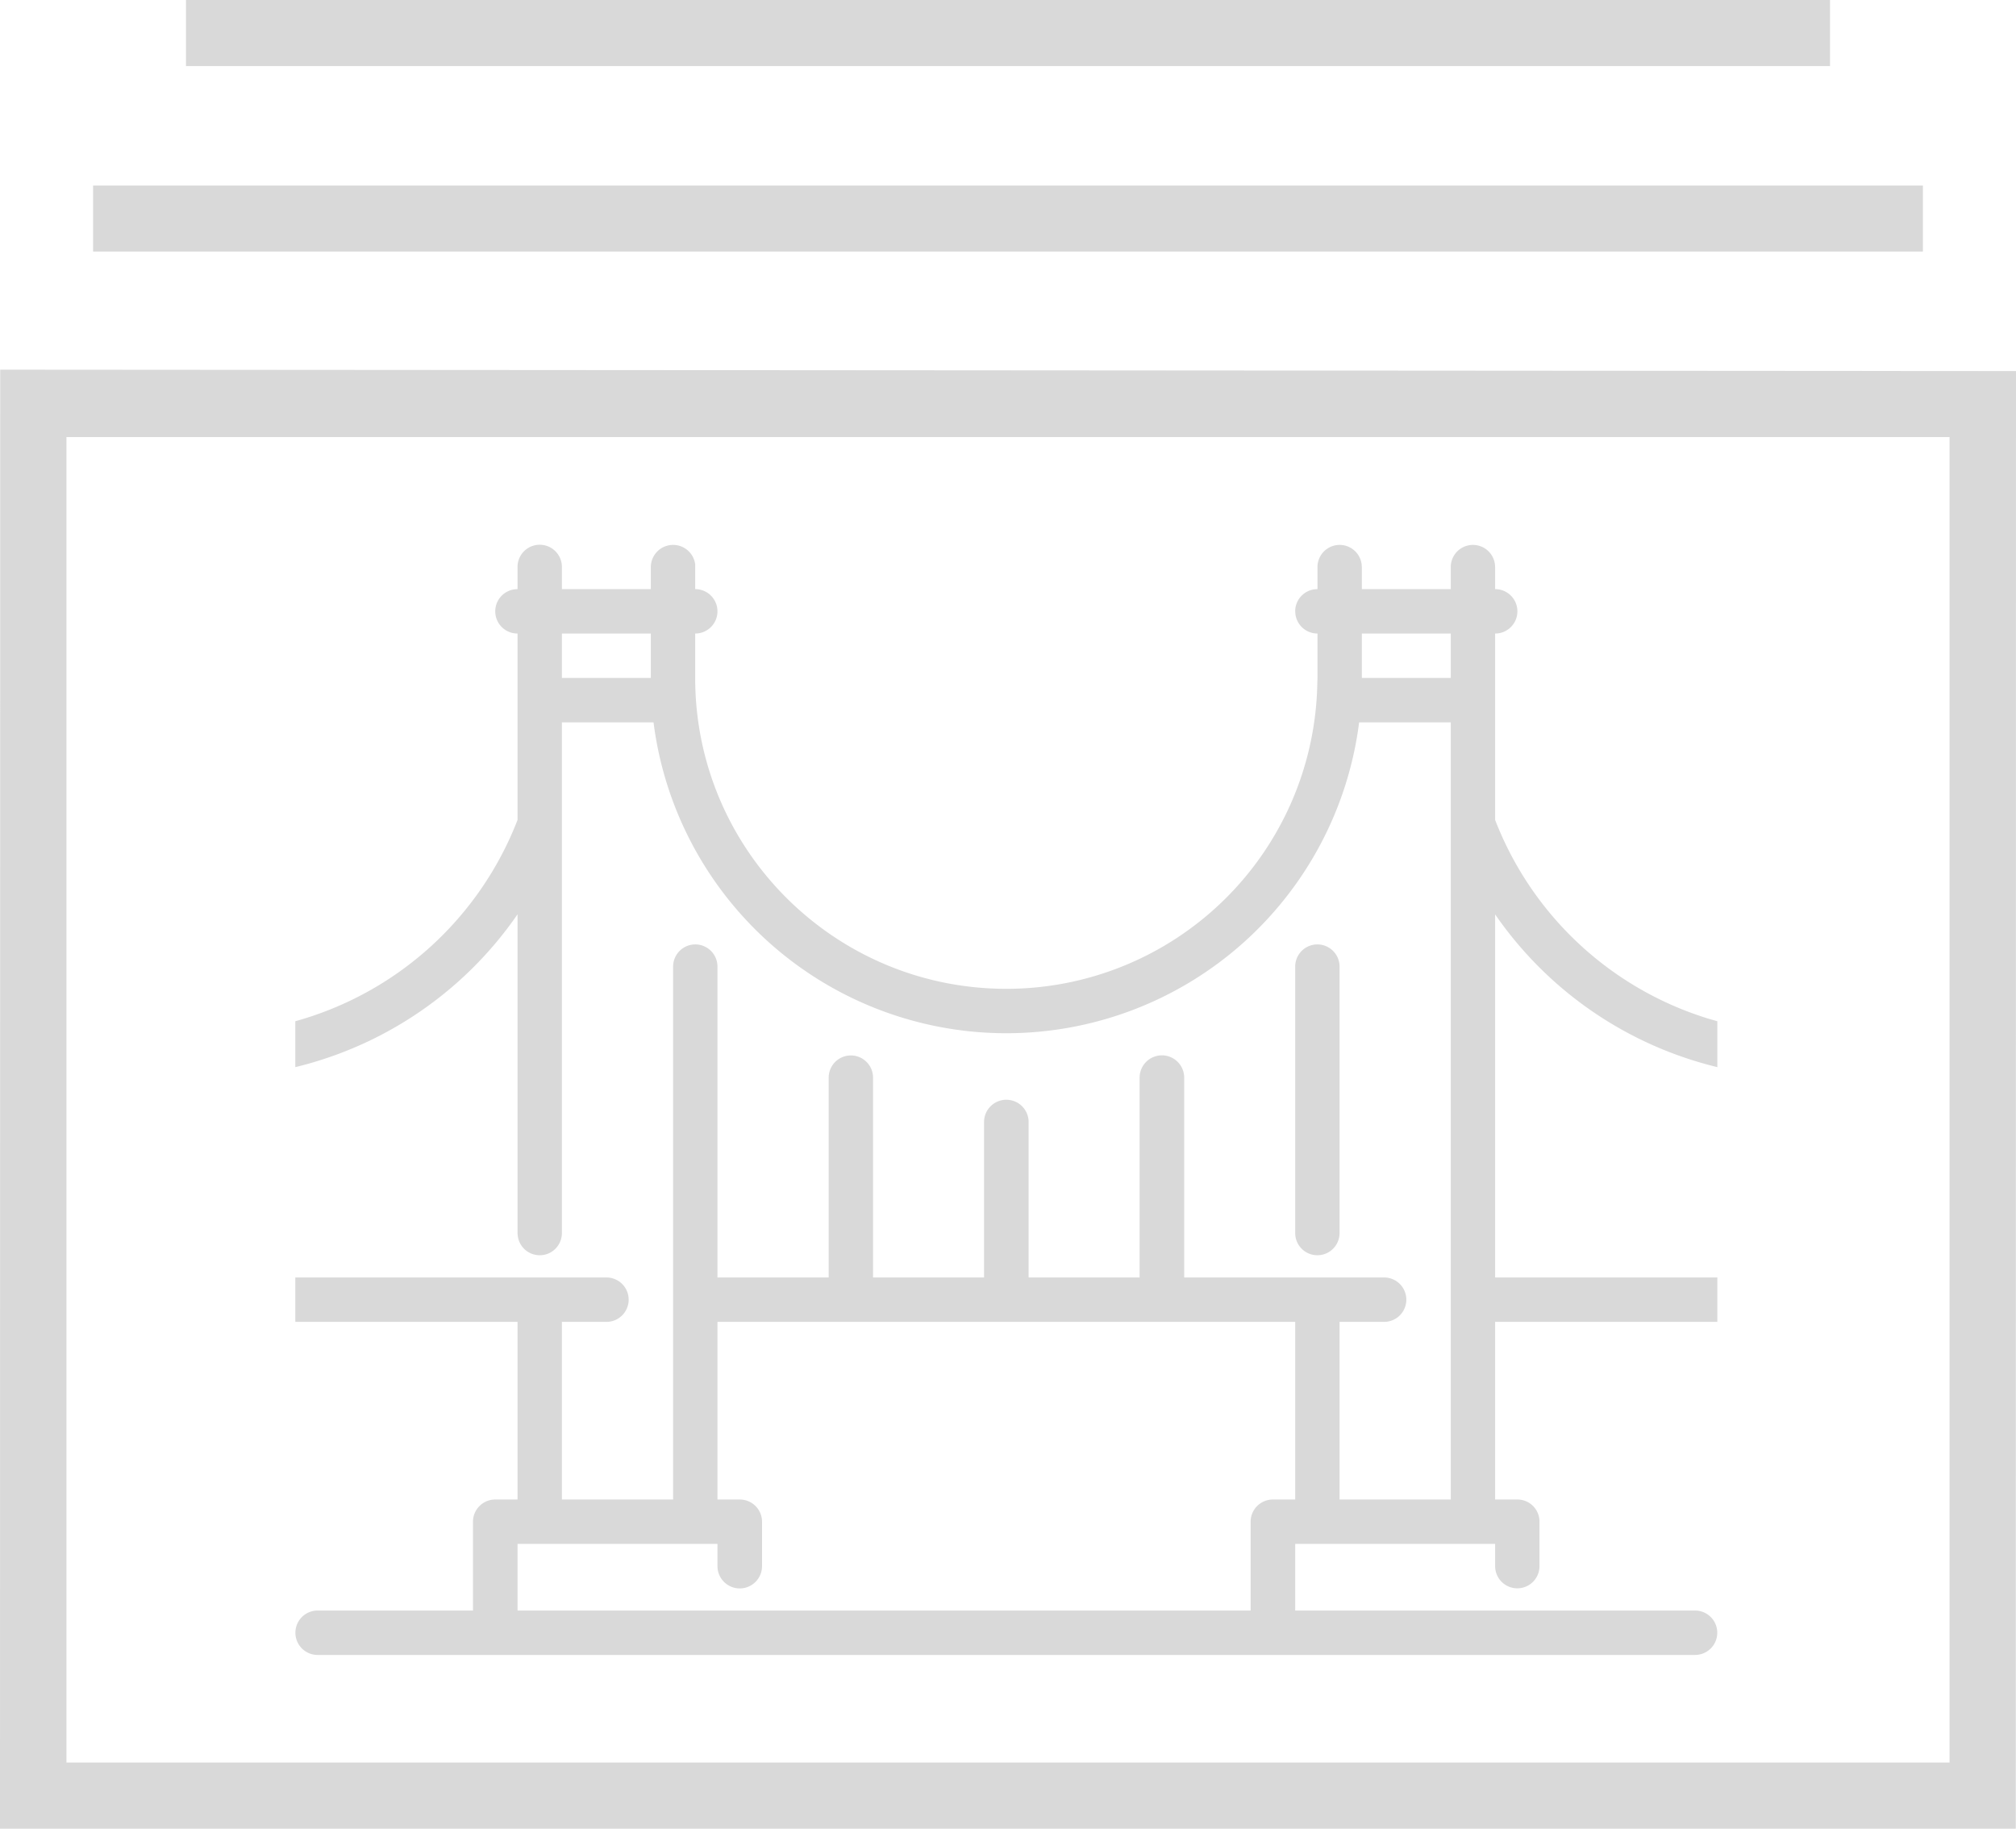
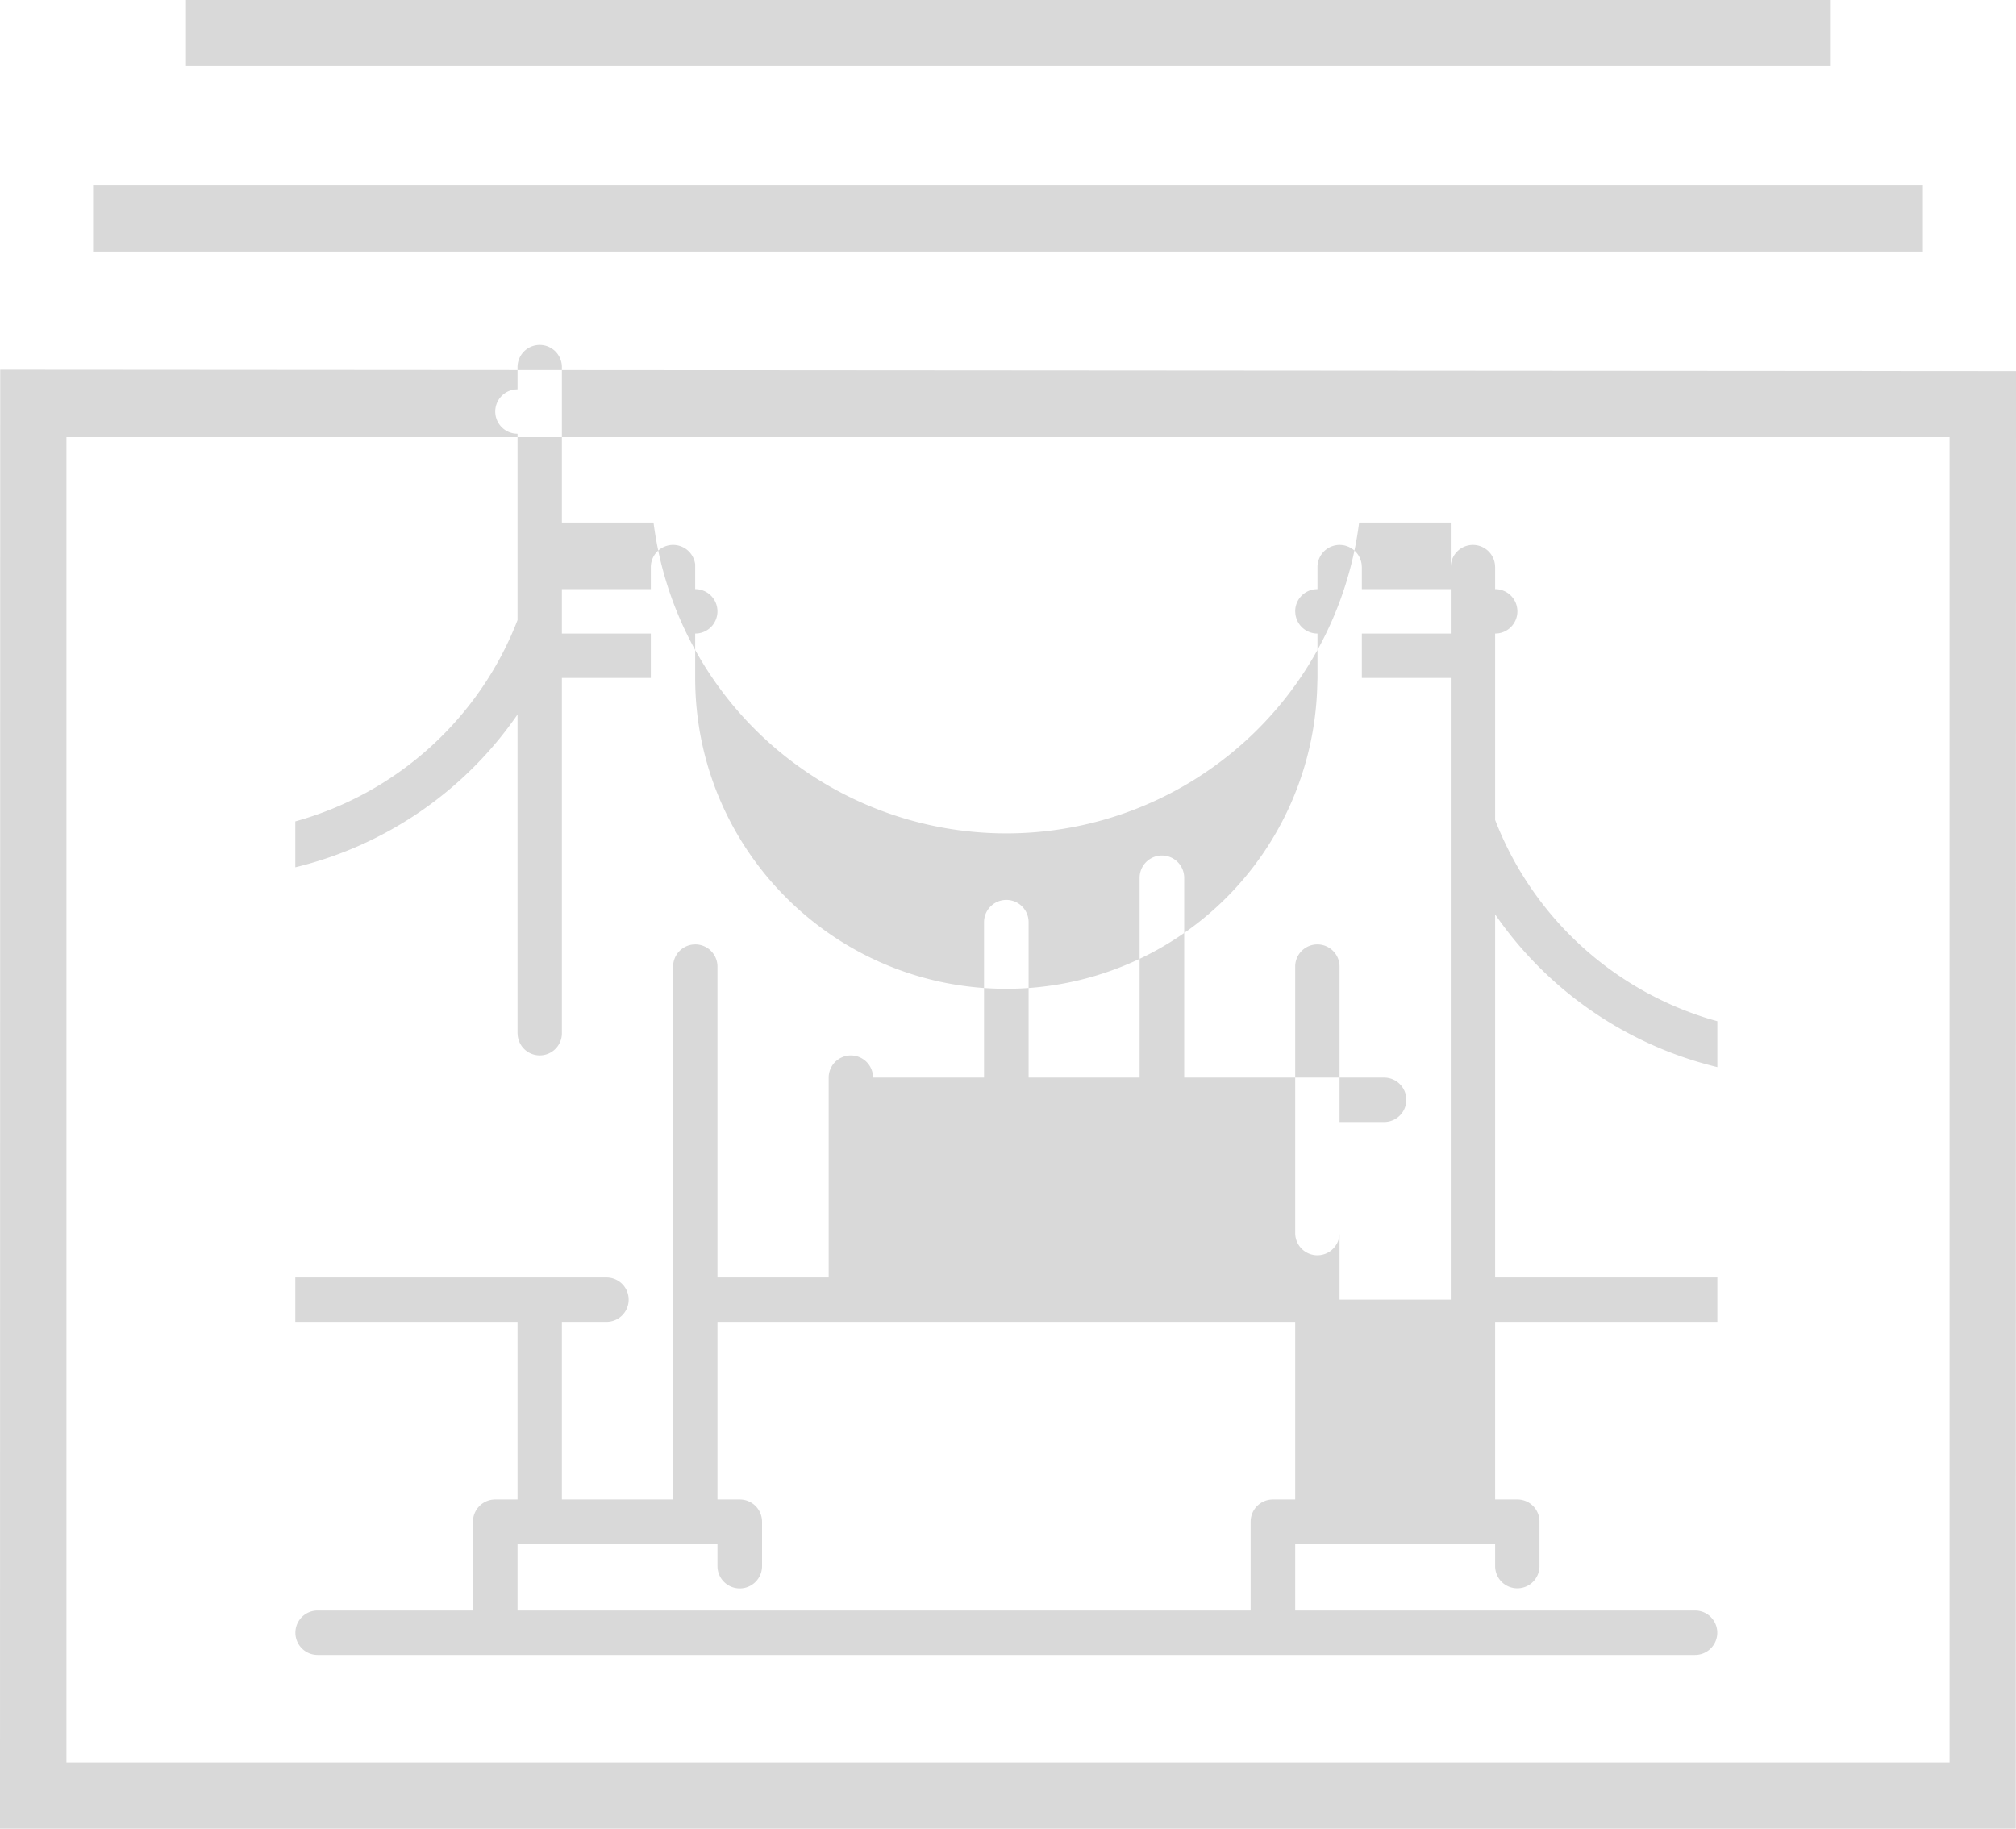
<svg xmlns="http://www.w3.org/2000/svg" height="878" viewBox="0 0 968 878" width="968">
-   <path d="m18365 1604.01.1-700.519 967.9.673-.1 699.846zm31.9-31.75h904.2v-636.389h-904.2zm12.8-725.468v-31.707h878.6v31.707zm44.6-89.079v-31.708h789.4v31.708zm180.5 240.487v10.66h42.7v-10.66a10.694 10.694 0 0 1 21.3-1.247v11.907a10.663 10.663 0 0 1 1.3 21.25l-1.3.07v21.33c0 82.43 66.9 149.26 149.4 149.26a149.3 149.3 0 0 0 149.3-145.92l.1-3.34v-21.33a10.648 10.648 0 0 1 -10.6-9.4l-.1-1.27a10.622 10.622 0 0 1 9.4-10.57l1.3-.08v-10.66a10.641 10.641 0 0 1 21.2-1.247l.1 1.247v10.66h42.7v-10.66a10.641 10.641 0 0 1 21.2-1.247l.1 1.247v10.66a10.663 10.663 0 0 1 1.3 21.25l-1.3.07v89.5a160.331 160.331 0 0 0 102.9 95.57l3.8 1.08v22.04a181.462 181.462 0 0 1 -106.7-73.35v174.34h106.7v21.32h-106.7v85.29h10.7a10.6 10.6 0 0 1 10.6 10.66v21.33a10.65 10.65 0 1 1 -21.3 0v-10.67h-96v31.99h192a10.66 10.66 0 1 1 0 21.32h-661.4a10.66 10.66 0 1 1 0-21.32h74.6v-42.65a10.684 10.684 0 0 1 10.7-10.66h10.7v-85.29h-106.7v-21.32h149.4a10.66 10.66 0 0 1 0 21.32h-21.4v85.29h53.4v-255.87a10.65 10.65 0 1 1 21.3 0v149.26h53.4v-95.95a10.65 10.65 0 1 1 21.3 0v95.95h53.3v-74.63a10.7 10.7 0 0 1 21.4 0v74.63h53.3v-95.95a10.7 10.7 0 0 1 21.4 0v95.95h96a10.66 10.66 0 0 1 0 21.32h-21.4v85.29h53.4v-373.14h-44a170.759 170.759 0 0 1 -338.8 0h-44v245.21a10.636 10.636 0 0 1 -21.2 1.25l-.1-1.25v-153.04a181.449 181.449 0 0 1 -106.7 73.37v-22.04a160.332 160.332 0 0 0 106.7-96.65v-89.5a10.657 10.657 0 0 1 -1.3-21.24l1.3-.08v-10.66a10.65 10.65 0 1 1 21.3 0zm352.1 362.48h-277.4v85.29h10.7a10.684 10.684 0 0 1 10.7 10.66v21.33a10.7 10.7 0 0 1 -21.4 0v-10.67h-96v31.99h352v-42.65a10.684 10.684 0 0 1 10.7-10.66h10.7zm21.3-170.58v127.94a10.65 10.65 0 1 1 -21.3 0v-127.94a10.65 10.65 0 1 1 21.3 0zm-330.7-159.92h-42.7v21.33h42.7zm384.1 0h-42.7v21.33h42.7z" fill="#d9d9d9" fill-rule="evenodd" transform="translate(-18365 -726)" />
+   <path d="m18365 1604.01.1-700.519 967.9.673-.1 699.846zm31.9-31.75h904.2v-636.389h-904.2zm12.8-725.468v-31.707h878.6v31.707zm44.6-89.079v-31.708h789.4v31.708zm180.5 240.487v10.66h42.7v-10.66a10.694 10.694 0 0 1 21.3-1.247v11.907a10.663 10.663 0 0 1 1.3 21.25l-1.3.07v21.33c0 82.43 66.9 149.26 149.4 149.26a149.3 149.3 0 0 0 149.3-145.92l.1-3.34v-21.33a10.648 10.648 0 0 1 -10.6-9.4l-.1-1.27a10.622 10.622 0 0 1 9.4-10.57l1.3-.08v-10.66a10.641 10.641 0 0 1 21.2-1.247l.1 1.247v10.66h42.7v-10.66a10.641 10.641 0 0 1 21.2-1.247l.1 1.247v10.66a10.663 10.663 0 0 1 1.3 21.25l-1.3.07v89.5a160.331 160.331 0 0 0 102.9 95.57l3.8 1.08v22.04a181.462 181.462 0 0 1 -106.7-73.35v174.34h106.7v21.32h-106.7v85.29h10.7a10.6 10.6 0 0 1 10.6 10.66v21.33a10.65 10.65 0 1 1 -21.3 0v-10.67h-96v31.99h192a10.66 10.66 0 1 1 0 21.32h-661.4a10.66 10.66 0 1 1 0-21.32h74.6v-42.65a10.684 10.684 0 0 1 10.7-10.66h10.7v-85.29h-106.7v-21.32h149.4a10.66 10.66 0 0 1 0 21.32h-21.4v85.29h53.4v-255.87a10.65 10.65 0 1 1 21.3 0v149.26h53.4v-95.95a10.65 10.65 0 1 1 21.3 0h53.3v-74.63a10.7 10.7 0 0 1 21.4 0v74.63h53.3v-95.95a10.7 10.7 0 0 1 21.4 0v95.95h96a10.66 10.66 0 0 1 0 21.32h-21.4v85.29h53.4v-373.14h-44a170.759 170.759 0 0 1 -338.8 0h-44v245.21a10.636 10.636 0 0 1 -21.2 1.25l-.1-1.25v-153.04a181.449 181.449 0 0 1 -106.7 73.37v-22.04a160.332 160.332 0 0 0 106.7-96.65v-89.5a10.657 10.657 0 0 1 -1.3-21.24l1.3-.08v-10.66a10.65 10.65 0 1 1 21.3 0zm352.1 362.48h-277.4v85.29h10.7a10.684 10.684 0 0 1 10.7 10.66v21.33a10.7 10.7 0 0 1 -21.4 0v-10.67h-96v31.99h352v-42.65a10.684 10.684 0 0 1 10.7-10.66h10.7zm21.3-170.58v127.94a10.65 10.65 0 1 1 -21.3 0v-127.94a10.65 10.65 0 1 1 21.3 0zm-330.7-159.92h-42.7v21.33h42.7zm384.1 0h-42.7v21.33h42.7z" fill="#d9d9d9" fill-rule="evenodd" transform="translate(-18365 -726)" />
</svg>